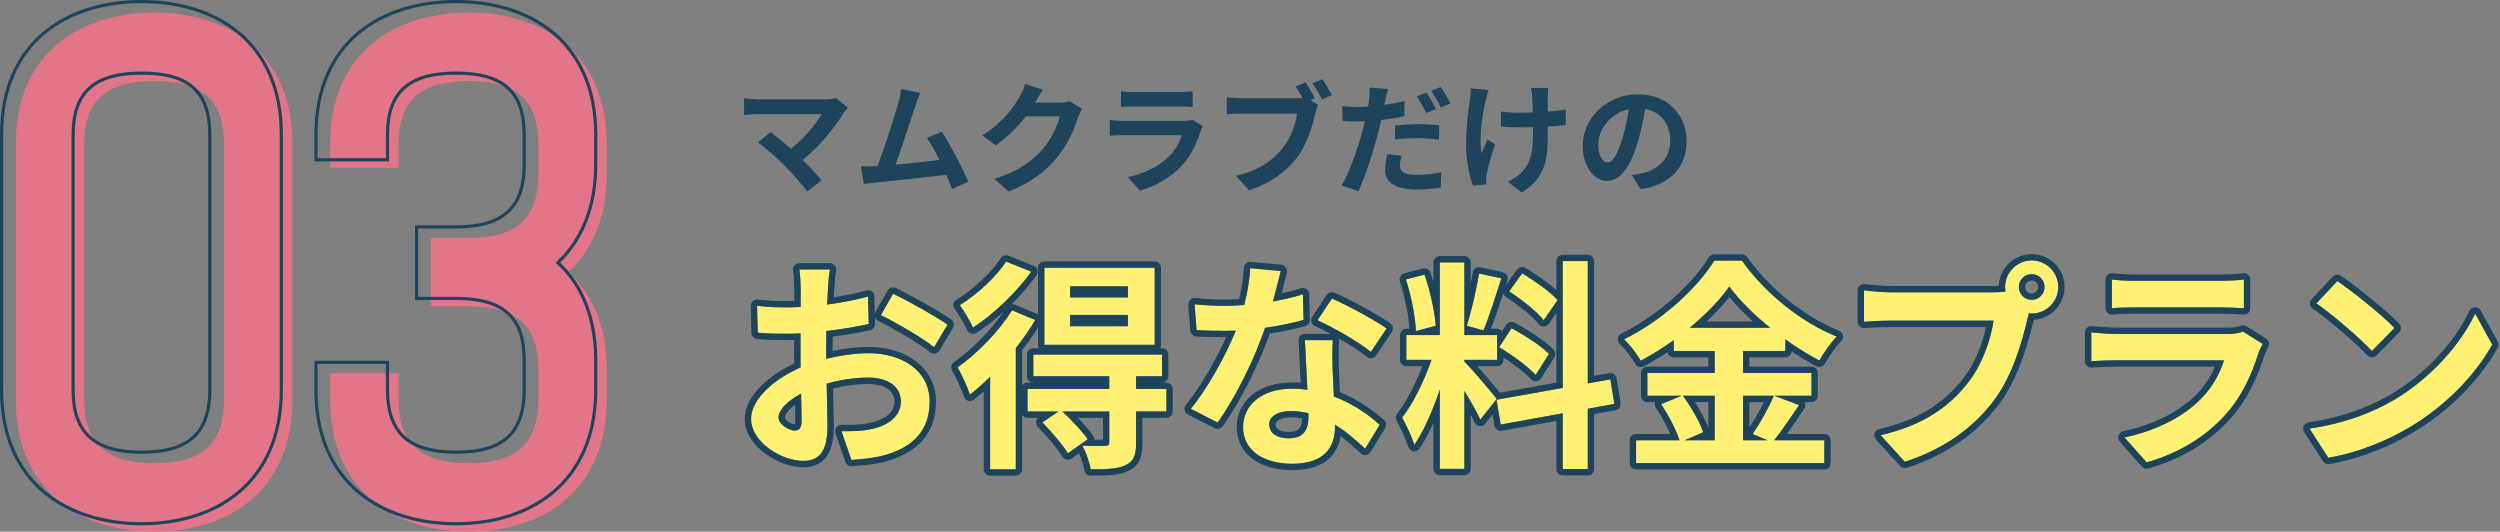
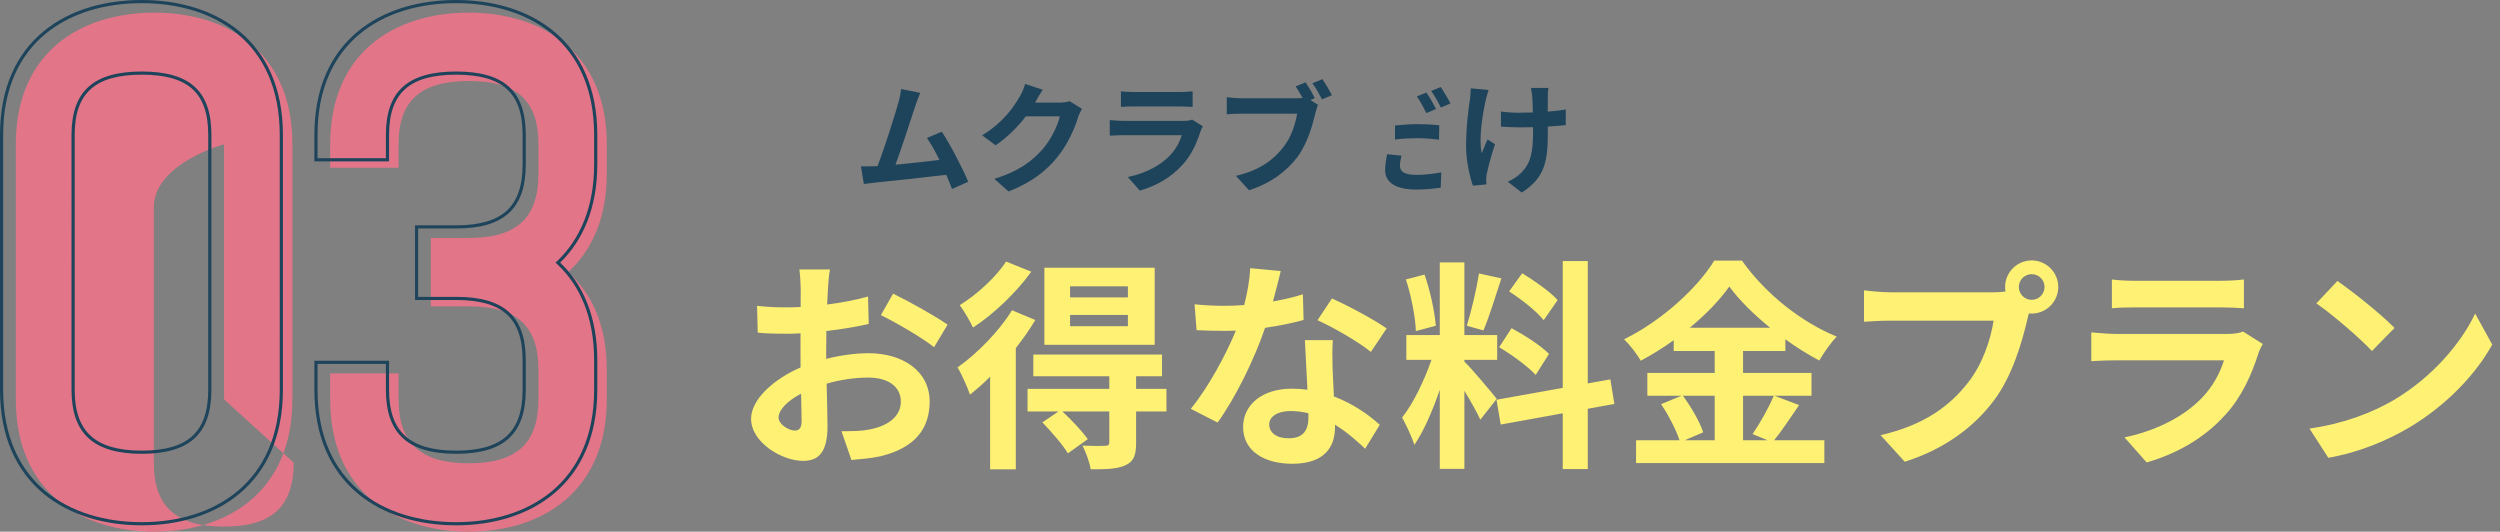
<svg xmlns="http://www.w3.org/2000/svg" id="_レイヤー_16" data-name="レイヤー 16" viewBox="0 0 790 168">
  <rect x="0" y="0" width="790" height="168" fill="#808080" stroke="none" />
-   <path d="m48.8,4c22.8,0,43.6,12.2,43.6,41.6v80.6c0,29.4-20.8,41.8-43.6,41.8-23,0-43.8-12.4-43.8-41.8V45.6C5,16.2,25.8,4,48.8,4Zm22,122.2V45.6c0-14-7-20-22-20s-22.2,6-22.2,20v80.6c0,14,7.2,20.2,22.2,20.2s22-6.2,22-20.2Z" fill="#e37589" stroke-width="0" />
+   <path d="m48.8,4c22.8,0,43.6,12.2,43.6,41.6v80.6c0,29.4-20.8,41.8-43.6,41.8-23,0-43.8-12.4-43.8-41.8V45.6C5,16.2,25.8,4,48.8,4Zm22,122.2V45.6s-22.2,6-22.2,20v80.6c0,14,7.2,20.2,22.2,20.2s22-6.2,22-20.2Z" fill="#e37589" stroke-width="0" />
  <path d="m148.144,4c22.8,0,43.6,12.2,43.6,41.6v9.4c0,14-4.8,24.2-12.2,31,7.4,6.6,12.2,16.8,12.2,30.8v9.4c0,29.4-20.8,41.8-43.6,41.8-23,0-43.8-12.4-43.8-41.8v-8.2h21.6v8.2c0,14,7.2,20.2,22.2,20.2s22-6.2,22-20.2v-9.4c0-14-7-20-22-20h-12v-21.6h12c15,0,22-6.2,22-20.2v-9.4c0-14-7-20-22-20s-22.2,6-22.2,20v7.4h-21.6v-7.4c0-29.4,20.8-41.6,43.8-41.6Z" fill="#e37589" stroke-width="0" />
  <path d="m75.791,10.008c8.305,6.938,13.609,17.635,13.609,32.592v80.6c0,14.957-5.303,25.702-13.606,32.69-8.276,6.965-19.426,10.11-30.994,10.11-11.666,0-22.866-3.144-31.168-10.109-8.329-6.988-13.632-17.733-13.632-32.691V42.6C0,27.642,5.304,16.945,13.635,10.007,21.938,3.092,33.138,0,44.8,0c11.564,0,22.714,3.093,30.991,10.008Zm-9.991,113.192V42.6c0-6.846-1.71-11.517-5.043-14.505-3.357-3.01-8.56-4.495-15.957-4.495-7.397,0-12.654,1.484-16.062,4.499-3.382,2.991-5.138,7.663-5.138,14.501v80.6c0,6.838,1.756,11.564,5.143,14.606,3.41,3.062,8.667,4.594,16.057,4.594,7.39,0,12.593-1.532,15.952-4.589,3.338-3.04,5.048-7.765,5.048-14.611Zm33.544-9.2h23.6v9.2c0,6.838,1.755,11.564,5.143,14.606,3.41,3.062,8.667,4.594,16.057,4.594s12.593-1.532,15.952-4.589c3.338-3.04,5.048-7.765,5.048-14.611v-9.4c0-6.846-1.71-11.517-5.043-14.505-3.357-3.01-8.56-4.495-15.957-4.495h-13v-23.6h13c7.39,0,12.593-1.532,15.952-4.59,3.338-3.039,5.048-7.765,5.048-14.611v-9.4c0-6.846-1.71-11.517-5.043-14.505-3.357-3.01-8.56-4.495-15.957-4.495s-12.654,1.484-16.063,4.499c-3.382,2.991-5.137,7.663-5.137,14.501v8.4h-23.6v-8.4c0-14.958,5.303-25.655,13.635-32.593,8.303-6.915,19.502-10.007,31.165-10.007,11.564,0,22.714,3.093,30.991,10.008,8.305,6.938,13.609,17.635,13.609,32.592v9.4c0,13.749-4.559,23.989-11.735,30.99,7.182,6.826,11.735,17.071,11.735,30.81v9.4c0,14.957-5.303,25.702-13.606,32.69-8.276,6.965-19.427,10.11-30.994,10.11-11.666,0-22.866-3.144-31.168-10.109-8.329-6.988-13.632-17.733-13.632-32.691v-9.2Zm76.939-30.321c-.244-.23-.49-.457-.739-.679.246-.226.489-.456.729-.689,6.985-6.793,11.471-16.776,11.471-30.311v-9.4c0-29.4-20.8-41.6-43.6-41.6-23,0-43.8,12.2-43.8,41.6v7.4h21.6v-7.4c0-14,7.2-20,22.2-20s22,6,22,20v9.4c0,14-7,20.2-22,20.2h-12v21.6h12c15,0,22,6,22,20v9.4c0,14-7,20.2-22,20.2s-22.2-6.2-22.2-20.2v-8.2h-21.6v8.2c0,29.4,20.8,41.8,43.8,41.8,22.8,0,43.6-12.4,43.6-41.8v-9.4c0-13.528-4.482-23.509-11.461-30.121Zm-87.883-41.079C88.4,13.2,67.6,1,44.8,1,21.8,1,1,13.2,1,42.6v80.6c0,29.4,20.8,41.8,43.8,41.8,22.8,0,43.6-12.4,43.6-41.8V42.6Zm-21.6,0v80.6c0,14-7,20.2-22,20.2s-22.2-6.2-22.2-20.2V42.6c0-14,7.2-20,22.2-20s22,6,22,20Z" fill="#1e445b" fill-rule="evenodd" stroke-width="0" />
  <g>
    <path d="m373.902,38.202h-18.772c-1.216,0-2.812-.114-4.446-.266v4.94c1.596-.114,3.496-.152,4.446-.152h18.316c-.646,2.09-1.862,4.484-3.876,6.536-2.926,3.002-7.448,5.472-13.186,6.688l3.8,4.294c4.864-1.406,9.728-3.952,13.566-8.246,2.812-3.116,4.446-6.84,5.624-10.526.114-.38.456-1.064.722-1.558l-3.382-2.128c-.532.266-1.558.418-2.812.418Z" fill="#1e445b" stroke-width="0" />
-     <path d="m260.586,31.4h-21.052c-1.33,0-3.382-.19-4.408-.38v5.358c.798-.114,2.85-.304,4.408-.304h20.064c-1.76,3.115-5.335,7.549-9.64,10.953-2.38-2.106-4.897-4.125-6.434-5.291l-3.99,3.268c2.242,1.596,6.118,5.054,8.36,7.296,2.47,2.508,5.662,6.08,7.22,8.208l4.484-3.572c-1.492-1.802-3.769-4.236-5.922-6.395,5.32-4.323,10.246-10.409,12.952-14.886.304-.456.76-.988,1.292-1.596l-3.762-3.078c-.836.266-2.09.418-3.572.418Z" fill="#1e445b" stroke-width="0" />
    <path d="m292.886,43.598c1.232,1.666,2.638,4.213,3.965,6.926-3.826.479-9.243,1.09-13.869,1.516,1.878-5.093,5.001-14.751,6.218-18.436.57-1.71,1.102-3.116,1.596-4.256l-6.042-1.216c-.152,1.254-.342,2.47-.874,4.37-1.124,3.95-4.41,14.354-6.558,19.976-.386.021-.747.038-1.08.05-1.216.038-2.888.076-4.18.038l.912,5.586c1.178-.152,2.622-.342,3.572-.456,4.756-.493,16.328-1.704,22.473-2.454.706,1.635,1.331,3.181,1.809,4.468l5.13-2.28c-1.748-4.218-5.624-11.704-8.36-15.808l-4.712,1.976Z" fill="#1e445b" stroke-width="0" />
    <path d="m334.686,32.426h-7.6c.036-.062.079-.128.115-.19.418-.798,1.406-2.546,2.318-3.876l-5.586-1.824c-.342,1.33-1.14,3.078-1.71,3.99-1.862,3.268-5.206,8.17-11.856,12.236l4.256,3.154c3.739-2.544,7.015-5.852,9.552-9.158h10.74c-.608,2.812-2.812,7.372-5.396,10.336-3.344,3.762-7.562,7.068-15.314,9.424l4.484,3.99c7.144-2.812,11.704-6.308,15.314-10.716,3.458-4.218,5.624-9.272,6.65-12.692.304-.95.836-1.976,1.254-2.698l-3.914-2.432c-.836.304-2.128.456-3.306.456Z" fill="#1e445b" stroke-width="0" />
    <path d="m453.778,34.44c-.722-1.406-2.052-3.838-3.04-5.206l-3.002,1.216c1.026,1.482,2.204,3.724,3.002,5.282l3.04-1.292Z" fill="#1e445b" stroke-width="0" />
    <path d="m440.82,39.646v4.446c2.394-.304,4.712-.418,7.372-.418,2.28,0,4.598.228,6.536.456l.076-4.56c-2.204-.228-4.484-.342-6.65-.342-2.508,0-5.206.19-7.334.418Z" fill="#1e445b" stroke-width="0" />
    <path d="m372.686,33.642c1.406,0,3.192.076,4.18.152v-4.94c-1.026.152-2.888.228-4.104.228h-14.592c-1.292,0-2.926-.076-3.952-.228v4.94c1.102-.114,2.698-.152,3.952-.152h14.516Z" fill="#1e445b" stroke-width="0" />
    <path d="m442.378,52.338c0-.836.228-2.09.494-3.154l-4.522-.456c-.342,1.52-.646,3.344-.646,5.092,0,3.838,3.42,6.08,9.842,6.08,3.04,0,5.586-.304,7.714-.57l.19-4.864c-2.698.494-5.358.798-7.866.798-4.104,0-5.206-1.254-5.206-2.926Z" fill="#1e445b" stroke-width="0" />
    <path d="m489.118,30.412c0-.874.038-1.786.19-2.622h-5.548c.152.608.342,1.71.418,2.622.092,1.035.158,3.025.201,5.123-1.475.053-2.936.083-4.305.083-2.052,0-3.914-.114-5.776-.38v4.788c1.9.114,4.218.228,5.89.228,1.384,0,2.82-.024,4.251-.064.003.501.005.962.005,1.356,0,6.384-.646,9.804-3.534,12.844-1.064,1.178-2.964,2.394-4.446,3.04l4.408,3.42c7.562-4.788,8.246-10.336,8.246-19.266,0-.395-.002-.949-.006-1.594,2.143-.122,4.118-.279,5.668-.458v-4.94c-1.566.288-3.557.511-5.692.678-.007-2.096-.005-4.053.031-4.858Z" fill="#1e445b" stroke-width="0" />
-     <path d="m517.618,29.804c-9.842,0-17.48,7.524-17.48,16.264,0,6.422,3.496,11.096,7.752,11.096,4.142,0,7.41-4.712,9.69-12.388,1.056-3.561,1.745-7.085,2.254-10.332,5.117.896,7.968,4.807,7.968,10.027,0,5.586-3.8,9.044-8.626,10.222-1.026.228-2.09.418-3.572.608l2.888,4.484c9.576-1.482,14.478-7.144,14.478-15.124,0-8.322-5.966-14.858-15.352-14.858Zm-4.94,13.946c-1.596,5.13-3.04,7.562-4.674,7.562-1.444,0-2.964-1.862-2.964-5.7,0-4.193,3.381-9.755,9.632-11.073-.446,3.184-1.138,6.437-1.994,9.211Z" fill="#1e445b" stroke-width="0" />
    <path d="m415.474,31.02c-.684-1.406-1.938-3.572-2.888-5.016l-3.154,1.292c.714,1.098,1.503,2.412,2.174,3.659-.678.08-1.348.103-1.832.103h-17.594c-1.254,0-3.382-.19-4.522-.342v5.396c.988-.076,2.812-.19,4.522-.19h17.708c-.494,3.268-1.938,7.6-4.484,10.754-3.04,3.838-7.334,7.144-14.858,8.892l4.142,4.56c6.764-2.166,11.818-5.928,15.276-10.488,3.154-4.218,4.826-10.146,5.7-13.87.19-.798.494-1.9.836-2.622l-2.42-1.54,1.394-.588Z" fill="#1e445b" stroke-width="0" />
    <path d="m468.218,48.462c-1.026-4.712.342-12.692,1.292-16.91.19-.798.57-2.166.874-3.116l-5.624-.532c-.038.95-.076,2.242-.228,3.268-.494,3.116-1.254,8.968-1.254,15.2,0,4.712,1.33,9.994,2.166,12.312l4.256-.418c-.038-.532-.076-1.178-.076-1.596-.038-.418.076-1.254.228-1.862.456-2.166,1.444-5.966,2.584-9.234l-2.394-1.52c-.608,1.368-1.33,3.23-1.824,4.408Z" fill="#1e445b" stroke-width="0" />
    <path d="m414.714,26.308c1.064,1.406,2.242,3.534,3.04,5.092l3.154-1.33c-.722-1.368-2.052-3.648-3.04-5.054l-3.154,1.292Z" fill="#1e445b" stroke-width="0" />
    <path d="m452.258,28.74c1.026,1.444,2.28,3.648,3.04,5.244l3.04-1.292c-.684-1.368-2.09-3.762-3.078-5.206l-3.002,1.254Z" fill="#1e445b" stroke-width="0" />
-     <path d="m443.822,31.932c-2.079.496-4.23.898-6.372,1.204.106-.519.206-1.011.292-1.432.19-.836.57-2.546.836-3.572l-5.814-.456c.114.874.076,2.432-.114,3.838-.071.604-.186,1.344-.332,2.163-1.173.075-2.323.117-3.43.117-1.558,0-2.812-.038-4.788-.266l.152,4.712c1.33.076,2.736.152,4.598.152.776,0,1.619-.027,2.486-.066-.255,1.07-.528,2.149-.814,3.182-1.406,5.32-4.294,13.3-6.574,17.1l5.32,1.786c2.09-4.484,4.636-12.274,6.004-17.594.416-1.556.811-3.246,1.172-4.882,2.532-.289,5.101-.703,7.378-1.235v-4.75Z" fill="#1e445b" stroke-width="0" />
  </g>
  <path d="m364.884,84.6h-34.86v24.36h34.86v-24.36Zm-8.47,18.48h-18.27v-3.57h18.27v3.57Zm0-9.1h-18.27v-3.5h18.27v3.5Zm-48.93,9.52c-.91-1.89-2.87-5.32-4.2-7.07,5.46-3.36,11.69-9.1,14.63-13.79l7.98,3.22c-4.69,6.51-11.83,13.37-18.41,17.64Zm139.93,1.12c-.14-4.41-1.47-11.2-3.15-16.31l5.88-1.54c1.82,5.11,3.22,11.76,3.57,16.17l-6.3,1.68Zm284.55-8.75l6.65-7.07c4.83,3.29,13.93,10.57,18.06,14.84l-7.14,7.28c-3.64-3.92-12.46-11.55-17.57-15.05Zm-457.52,15.75c-3.861,0-8.642.598-13.356,1.778-.008-.886-.014-1.746-.014-2.548,0-2.01.022-4.122.06-6.241,4.593-.543,9.409-1.315,13.38-2.229l-.21-8.68c-3.67,1.069-8.302,1.937-12.925,2.533.074-1.77.158-3.458.255-4.983.07-1.75.35-4.76.63-6.09h-9.66c.21,1.26.42,4.76.42,6.16,0,1.222-.01,3.232-.023,5.689-1.452.078-2.838.121-4.107.121-2.52,0-5.53,0-9.66-.49l.21,8.47c2.38.28,5.11.35,9.73.35,1.112,0,2.395-.042,3.791-.121-.006,1.936-.011,3.918-.011,5.86,0,1.608.013,3.26.033,4.908-8.528,3.716-15.643,10.111-15.643,16.232,0,7.42,9.66,13.3,16.45,13.3,4.62,0,7.7-2.38,7.7-10.99,0-2.452-.153-7.842-.274-13.406,4.256-1.233,8.761-1.924,13.154-1.924,6.09,0,10.29,2.73,10.29,7.56,0,5.04-4.55,7.91-10.22,8.89-2.38.49-5.46.49-8.54.49l3.15,9.1c2.87-.28,6.02-.49,9.24-1.19,11.13-2.73,15.47-8.96,15.47-17.29,0-9.66-8.54-15.26-19.32-15.26Zm-23.31,24.43c-1.82,0-5.11-1.89-5.11-4.13,0-2.384,2.816-5.249,7.115-7.521.084,3.739.164,6.894.164,8.64,0,2.45-.91,3.01-2.17,3.01Zm423.5-38.92c-2.31,0-5.25.07-7.28.28v-9.1c1.89.28,4.9.42,7.28.42h26.88c2.24,0,5.67-.14,7.56-.42v9.1c-1.82-.14-5.11-.28-7.7-.28h-26.74Zm-196.98,6.58c4.06,2.17,9.31,5.53,11.83,8.12l-4.2,6.65c-2.38-2.59-7.49-6.37-11.55-8.75l3.92-6.02Zm-8.89.7l-5.25-1.47c1.4-4.48,3.08-11.55,3.85-16.52l7.07,1.54c-1.82,5.67-3.92,12.32-5.67,16.45Zm8.12-12.32l4.13-5.74c3.92,2.38,8.89,5.88,11.2,8.47l-4.41,6.37c-2.1-2.73-7-6.58-10.92-9.1Zm165.13-9.8c-4.62,0-8.4,3.78-8.4,8.4,0,.485.051.958.13,1.421-1.446.219-2.944.259-3.98.259h-32.41c-2.31,0-6.23-.35-8.33-.63v9.94c1.82-.14,5.11-.35,8.33-.35h32.62c-.91,6.02-3.57,14-8.26,19.81-5.6,7.07-13.51,13.16-27.44,16.38l7.63,8.4c12.53-3.99,21.84-10.92,28.14-19.32,5.88-7.77,8.96-18.69,10.57-25.55.144-.604.313-1.303.509-2.009.293.031.59.049.891.049,4.62,0,8.4-3.78,8.4-8.4,0-4.62-3.78-8.4-8.4-8.4Zm0,12.46c-2.24,0-4.06-1.82-4.06-4.06,0-2.24,1.82-4.06,4.06-4.06s4.06,1.82,4.06,4.06c0,2.24-1.82,4.06-4.06,4.06Zm-77.84,16.17v-3.686c3.518,2.524,7.166,4.819,10.71,6.695,1.54-2.59,3.5-5.46,5.53-7.56-11.13-4.55-22.4-13.37-29.96-24.01h-8.75c-5.18,8.47-16.45,18.97-28.49,24.85,1.82,1.75,4.2,4.83,5.25,6.79,3.594-1.907,7.113-4.116,10.43-6.502v3.422h12.95v6.93h-21.28v7.21h10.79l-6.45,2.66c2.366,3.483,4.776,8.181,5.817,11.41h-13.727v7.21h59.5v-7.21h-15.872c2.361-2.937,5.214-7.146,7.892-11.13l-7.794-2.94h11.714v-7.21h-21.63v-6.93h13.37Zm-32.379,14.14h10.05v14.07h-9.464l5.824-2.52c-1.037-3.249-3.78-7.994-6.409-11.55Zm28.709,0c-1.547,3.773-4.463,8.84-6.69,12.11l4.768,1.96h-7.778v-14.07h9.7Zm-14.04-34.51c3.099,4.252,7.704,8.816,12.9,13.02h-25.393c5.102-4.224,9.466-8.754,12.492-13.02Zm-36.33,37.1l-8.4,1.523v19.057h-7.91v-17.623l-19.6,3.553-1.33-7.84,20.93-3.746v-40.074h7.91v38.658l7.14-1.278,1.26,7.77Zm-42.35,4.97c-1.049-2.299-3.05-5.851-5.04-9.106v24.646h-7.77v-25.018c-2.251,6.612-5.091,13.155-8.05,17.458-.77-2.59-2.59-6.3-3.85-8.68,3.505-4.323,7.054-11.811,9.273-18.2h-7.943v-7.84h10.57v-22.96h7.77v22.96h10.36v7.84h-10.36v.553c2.173,2.027,8.711,9.847,10.22,11.767l-5.18,6.58Zm241.01-27.86l6.23,3.92c-.49.91-1.12,2.17-1.33,2.87-2.17,6.79-5.18,13.65-10.36,19.39-7.07,7.91-16.03,12.6-24.99,15.19l-7-7.91c10.57-2.24,18.9-6.79,24.29-12.32,3.71-3.78,5.95-8.19,7.14-12.04h-33.74c-1.75,0-5.25.07-8.19.28v-9.1c3.01.28,5.95.49,8.19.49h34.58c2.31,0,4.2-.28,5.18-.77Zm78.75,4.13c-5.25,9.52-14.56,19.18-25.83,25.97-7.14,4.27-16.17,8.12-25.97,9.8l-5.95-9.24c10.99-1.54,20.02-5.11,26.81-9.1,11.97-7.14,21.07-17.78,25.55-27.23l5.39,9.8Zm-466.55,1.102v38.308h-8.12v-29.235c-2.131,2.098-4.284,4.016-6.37,5.645-.56-1.82-2.66-6.58-3.92-8.61,6.16-4.34,13.02-11.27,17.22-18.06l7.35,3.08c-1.745,2.94-3.853,5.95-6.16,8.872Zm99.89-15.662c5.04,2.17,13.65,6.86,17.29,9.45l-4.97,7.42c-4.06-3.29-12.04-7.84-16.87-10.01l4.55-6.86Zm-138.67-1.54c5.32,2.59,13.44,7.14,17.22,9.8l-4.27,7.14c-3.36-2.8-12.46-8.05-16.8-10.15l3.85-6.79Zm76.79,30.1h9.59v7.14h-9.59v9.94c0,3.85-.7,5.88-3.43,7.07-2.59,1.19-6.09,1.26-10.92,1.26-.35-2.31-1.54-5.39-2.59-7.49,2.94.14,6.23.14,7.14.07,1.05-.07,1.33-.28,1.33-1.12v-9.73h-14.803c2.906,2.695,6.296,6.308,8.013,8.75l-6.3,4.48c-1.54-2.66-5.18-6.79-8.05-9.8l5.084-3.43h-9.774v-7.14h25.83v-3.99h-24.01v-6.86h40.67v6.86h-8.19v3.99Zm40.756-19.295c-3.336,9.857-9.322,22.057-14.996,29.935l-8.47-4.34c5.573-6.811,11.14-17.176,14.242-24.712-1.236.054-2.464.082-3.672.072-2.8,0-5.74-.07-8.75-.21l-.63-8.19c3.01.35,6.79.49,9.31.49,2.096,0,4.237-.088,6.374-.248.989-3.865,1.744-8.01,1.886-11.652l9.66.91c-.566,2.309-1.431,5.839-2.459,9.61,3.441-.601,6.676-1.37,9.459-2.26l.21,8.12c-3.177.886-7.487,1.809-12.164,2.475Zm21.334,12.854c-.07-3.08-.14-6.02.07-8.96h-8.82c.204,4.284.55,10.438.804,15.666-1.573-.212-3.191-.335-4.864-.335-9.73,0-15.47,5.32-15.47,12.11,0,7.7,6.86,11.62,15.54,11.62,10.01,0,13.51-5.11,13.51-11.62,0-.22-.003-.466-.006-.725,3.857,2.368,7.049,5.279,9.526,7.585l4.62-7.56c-3.514-3.175-8.444-6.675-14.497-8.952-.168-3.449-.347-6.857-.413-8.828Zm-7.63,15.47c0,3.92-1.54,6.58-6.3,6.58-3.85,0-6.09-1.82-6.09-4.41,0-2.45,2.66-4.2,6.72-4.2,1.975,0,3.859.252,5.651.692.011.501.019.964.019,1.338Z" fill="#fff174" stroke-width="0" />
-   <path d="m642.014,82.29c4.62,0,8.4,3.78,8.4,8.4,0,4.62-3.78,8.4-8.4,8.4-.301,0-.598-.018-.891-.049-.196.706-.365,1.405-.509,2.009-1.61,6.86-4.69,17.78-10.57,25.55-6.3,8.4-15.61,15.33-28.14,19.32l-7.63-8.4c13.93-3.22,21.84-9.31,27.44-16.38,4.69-5.81,7.35-13.79,8.26-19.81h-32.62c-3.22,0-6.51.21-8.33.35v-9.94c2.1.28,6.02.63,8.33.63h32.41c1.037,0,2.534-.04,3.98-.259-.08-.463-.13-.936-.13-1.421,0-4.62,3.78-8.4,8.4-8.4m0,12.46c2.24,0,4.06-1.82,4.06-4.06,0-2.24-1.82-4.06-4.06-4.06s-4.06,1.82-4.06,4.06c0,2.24,1.82,4.06,4.06,4.06m-91.56-12.39c7.56,10.64,18.83,19.46,29.96,24.01-2.03,2.1-3.99,4.97-5.53,7.56-3.544-1.876-7.192-4.171-10.71-6.695v3.686h-13.37v6.93h21.63v7.21h-11.714l7.794,2.94c-2.678,3.984-5.531,8.194-7.892,11.13h15.872v7.21h-59.5v-7.21h13.727c-1.041-3.229-3.45-7.927-5.817-11.41l6.45-2.66h-10.79v-7.21h21.28v-6.93h-12.95v-3.422c-3.317,2.386-6.835,4.595-10.43,6.502-1.05-1.96-3.43-5.04-5.25-6.79,12.04-5.88,23.31-16.38,28.49-24.85h8.75m-16.482,21.21h25.393c-5.196-4.204-9.802-8.768-12.9-13.02-3.027,4.266-7.39,8.796-12.492,13.02m16.832,35.56h7.778l-4.768-1.96c2.227-3.271,5.142-8.337,6.69-12.11h-9.7v14.07m-18.424,0h9.464v-14.07h-10.05c2.63,3.556,5.373,8.302,6.409,11.55l-5.824,2.52m-30.646-56.63v38.658l7.14-1.278,1.26,7.77-8.4,1.523v19.057h-7.91v-17.623l-19.6,3.553-1.33-7.84,20.93-3.746v-40.074h7.91m-183.82.14l7.98,3.22c-4.69,6.51-11.83,13.37-18.41,17.64-.91-1.89-2.87-5.32-4.2-7.07,5.46-3.36,11.69-9.1,14.63-13.79m144.83.28v22.96h10.36v7.84h-10.36v.553c2.173,2.027,8.711,9.847,10.22,11.767l-5.18,6.58c-1.049-2.299-3.05-5.851-5.04-9.106v24.646h-7.77v-25.018c-2.251,6.612-5.091,13.155-8.05,17.458-.77-2.59-2.59-6.3-3.85-8.68,3.505-4.323,7.054-11.811,9.273-18.2h-7.943v-7.84h10.57v-22.96h7.77m-97.86,1.68v24.36h-34.86v-24.36h34.86m-26.74,9.38h18.27v-3.5h-18.27v3.5m0,9.1h18.27v-3.57h-18.27v3.57m56.91-18.34l9.66.91c-.566,2.309-1.431,5.839-2.459,9.61,3.441-.601,6.676-1.37,9.459-2.26l.21,8.12c-3.177.886-7.487,1.809-12.164,2.475-3.336,9.857-9.322,22.057-14.996,29.935l-8.47-4.34c5.573-6.811,11.14-17.176,14.242-24.712-1.074.047-2.142.074-3.196.074-.159,0-.318-.001-.476-.002-2.8,0-5.74-.07-8.75-.21l-.63-8.19c3.01.35,6.79.49,9.31.49,2.096,0,4.237-.088,6.374-.248.989-3.865,1.744-8.01,1.886-11.652m-132.79.42c-.28,1.33-.56,4.34-.63,6.09-.096,1.525-.181,3.214-.255,4.983,4.623-.596,9.255-1.464,12.925-2.533l.21,8.68c-3.971.914-8.787,1.686-13.38,2.229-.038,2.12-.06,4.231-.06,6.241,0,.802.005,1.661.014,2.548,4.714-1.18,9.496-1.778,13.356-1.778,10.78,0,19.32,5.6,19.32,15.26,0,8.33-4.34,14.56-15.47,17.29-3.22.7-6.37.91-9.24,1.19l-3.15-9.1c3.08,0,6.16,0,8.54-.49,5.67-.98,10.22-3.85,10.22-8.89,0-4.83-4.2-7.56-10.29-7.56-4.393,0-8.899.691-13.154,1.924.121,5.564.274,10.954.274,13.406,0,8.61-3.08,10.99-7.7,10.99-6.79,0-16.45-5.88-16.45-13.3,0-6.121,7.115-12.516,15.643-16.232-.02-1.648-.033-3.301-.033-4.908,0-1.942.004-3.924.011-5.86-1.396.078-2.678.121-3.791.121-4.62,0-7.35-.07-9.73-.35l-.21-8.47c4.13.49,7.14.49,9.66.49,1.27,0,2.655-.043,4.107-.121.013-2.457.023-4.468.023-5.689,0-1.4-.21-4.9-.42-6.16h9.66m-11.13,50.89c1.26,0,2.17-.56,2.17-3.01,0-1.747-.081-4.902-.164-8.64-4.299,2.272-7.115,5.136-7.115,7.521,0,2.24,3.29,4.13,5.11,4.13m229.88-49.7c3.92,2.38,8.89,5.88,11.2,8.47l-4.41,6.37c-2.1-2.73-7-6.58-10.92-9.1l4.13-5.74m-13.65.07l7.07,1.54c-1.82,5.67-3.92,12.32-5.67,16.45l-5.25-1.47c1.4-4.48,3.08-11.55,3.85-16.52m-17.22.35c1.82,5.11,3.22,11.76,3.57,16.17l-6.3,1.68c-.14-4.41-1.47-11.2-3.15-16.31l5.88-1.54m258.93,1.54v9.1c-1.82-.14-5.11-.28-7.7-.28h-26.74c-2.31,0-5.25.07-7.28.28v-9.1c1.89.28,4.9.42,7.28.42h26.88c2.24,0,5.67-.14,7.56-.42m29.54.49c4.83,3.29,13.93,10.57,18.06,14.84l-7.14,7.28c-3.64-3.92-12.46-11.55-17.57-15.05l6.65-7.07m-456.4,3.99c5.32,2.59,13.44,7.14,17.22,9.8l-4.27,7.14c-3.36-2.8-12.46-8.05-16.8-10.15l3.85-6.79m138.67,1.54c5.04,2.17,13.65,6.86,17.29,9.45l-4.97,7.42c-4.06-3.29-12.04-7.84-16.87-10.01l4.55-6.86m-101.08,3.71l7.35,3.08c-1.745,2.94-3.853,5.95-6.16,8.872v38.308h-8.12v-29.235c-2.131,2.098-4.284,4.016-6.37,5.645-.56-1.82-2.66-6.58-3.92-8.61,6.16-4.34,13.02-11.27,17.22-18.06m462.35,1.05l5.39,9.8c-5.25,9.52-14.56,19.18-25.83,25.97-7.14,4.27-16.17,8.12-25.97,9.8l-5.95-9.24c10.99-1.54,20.02-5.11,26.81-9.1,11.97-7.14,21.07-17.78,25.55-27.23m-304.5,4.62c4.06,2.17,9.31,5.53,11.83,8.12l-4.2,6.65c-2.38-2.59-7.49-6.37-11.55-8.75l3.92-6.02m231.14,1.05l6.23,3.92c-.49.91-1.12,2.17-1.33,2.87-2.17,6.79-5.18,13.65-10.36,19.39-7.07,7.91-16.03,12.6-24.99,15.19l-7-7.91c10.57-2.24,18.9-6.79,24.29-12.32,3.71-3.78,5.95-8.19,7.14-12.04h-33.74c-1.75,0-5.25.07-8.19.28v-9.1c3.01.28,5.95.49,8.19.49h34.58c2.31,0,4.2-.28,5.18-.77m-287.63,2.73h.005m-.005,0c-.21,2.94-.14,5.88-.07,8.96.067,1.971.245,5.379.413,8.828,6.052,2.277,10.982,5.777,14.497,8.952l-4.62,7.56c-2.478-2.305-5.669-5.217-9.526-7.585.004.258.006.505.006.725,0,6.51-3.5,11.62-13.51,11.62-8.68,0-15.54-3.92-15.54-11.62,0-6.79,5.74-12.11,15.47-12.11,1.672,0,3.291.124,4.864.335-.254-5.227-.6-11.382-.804-15.666h8.82m-14,31.01c4.76,0,6.3-2.66,6.3-6.58,0-.374-.008-.837-.019-1.338-1.792-.44-3.676-.692-5.651-.692-4.06,0-6.72,1.75-6.72,4.2,0,2.59,2.24,4.41,6.09,4.41m-39.97-26.46v6.86h-8.19v3.99h9.59v7.14h-9.59v9.94c0,3.85-.7,5.88-3.43,7.07-2.59,1.19-6.09,1.26-10.92,1.26-.35-2.31-1.54-5.39-2.59-7.49,1.723.082,3.566.116,4.98.116.999,0,1.784-.017,2.16-.046,1.05-.07,1.33-.28,1.33-1.12v-9.73h-14.803c2.906,2.695,6.296,6.308,8.013,8.75l-6.3,4.48c-1.54-2.66-5.18-6.79-8.05-9.8l5.084-3.43h-9.774v-7.14h25.83v-3.99h-24.01v-6.86h40.67m274.82-31.75c-5.61,0-10.197,4.465-10.393,10.029-.58.034-1.2.052-1.857.052h-32.41c-2.265,0-6.14-.356-8.065-.613-.088-.012-.177-.018-.265-.018-.481,0-.95.174-1.317.495-.434.38-.683.928-.683,1.505v9.94c0,.557.232,1.089.641,1.468.371.344.857.532,1.359.532.051,0,.102-.002.153-.006,1.671-.128,4.955-.344,8.177-.344h30.222c-1.104,5.189-3.498,11.697-7.418,16.554-6.354,8.022-14.718,13.002-26.334,15.687-.691.16-1.247.674-1.458,1.352-.212.677-.049,1.416.428,1.942l7.63,8.4c.385.424.926.655,1.481.655.203,0,.407-.031.607-.094,12.131-3.863,22.205-10.788,29.133-20.026,4.628-6.115,8.2-14.718,10.917-26.293.033-.14.068-.286.105-.437,5.432-.338,9.748-4.864,9.748-10.38,0-5.735-4.665-10.4-10.4-10.4h0Zm0,12.46c-1.136,0-2.06-.924-2.06-2.06,0-1.136.924-2.06,2.06-2.06s2.06.924,2.06,2.06c0,1.136-.924,2.06-2.06,2.06h0Zm-91.56-12.39h-8.75c-.697,0-1.343.362-1.706.957-5.436,8.888-16.81,18.797-27.661,24.096-.587.287-.997.842-1.098,1.487-.101.645.119,1.299.59,1.752,1.65,1.587,3.928,4.527,4.873,6.292.36.673,1.051,1.056,1.765,1.056.316,0,.637-.075.935-.234,2.526-1.34,5.046-2.841,7.526-4.481.172.93.987,1.635,1.967,1.635h10.95v2.93h-19.28c-1.104,0-2,.896-2,2v7.21c0,1.104.896,2,2,2h2.452c-.01.028-.019.056-.028.085-.173.577-.077,1.2.261,1.698,1.703,2.507,3.399,5.613,4.562,8.286h-10.818c-1.104,0-2,.896-2,2v7.21c0,1.104.896,2,2,2h59.5c1.104,0,2-.896,2-2v-7.21c0-1.104-.896-2-2-2h-11.847c1.738-2.398,3.611-5.163,5.527-8.014.341-.507.431-1.142.245-1.724-.037-.115-.084-.226-.14-.332h2.155c1.104,0,2-.896,2-2v-7.21c0-1.104-.896-2-2-2h-19.63v-2.93h11.37c1.063,0,1.932-.829,1.996-1.875,2.625,1.745,5.23,3.304,7.778,4.653.298.158.618.233.934.233.684,0,1.348-.351,1.72-.978,1.242-2.089,3.161-5.032,5.249-7.192.461-.477.656-1.152.519-1.802s-.586-1.189-1.2-1.44c-11.048-4.517-21.921-13.233-29.086-23.317-.375-.528-.983-.842-1.63-.842h0Zm-11.173,21.21c2.754-2.567,5.186-5.173,7.207-7.724,2.054,2.509,4.571,5.115,7.457,7.724h-14.664Zm13.523,25.49h4.593c-1.379,2.792-3.13,5.775-4.593,8.018v-8.018h0Zm-17.215,0h4.255v8.171c-.927-2.525-2.564-5.525-4.255-8.171h0Zm-33.855-46.56h-7.91c-1.105,0-2,.896-2,2v9.138c-2.742-2.437-6.627-5.089-9.772-6.998-.323-.197-.682-.291-1.036-.291-.624,0-1.236.292-1.625.832l-3.546,4.927c.037-.116.074-.231.111-.346l.382-1.191c.172-.537.11-1.122-.172-1.61-.282-.488-.756-.835-1.307-.955l-7.07-1.54c-.141-.031-.284-.046-.426-.046-.401,0-.796.12-1.131.351-.455.312-.761.798-.845,1.343-.169,1.094-.389,2.316-.644,3.604v-6.797c0-1.104-.895-2-2-2h-7.77c-1.105,0-2,.896-2,2v6.087c-.303-1.015-.62-1.993-.946-2.909-.29-.813-1.056-1.329-1.883-1.329-.168,0-.338.021-.508.065l-5.88,1.54c-.534.14-.986.494-1.25.979s-.316,1.057-.143,1.581c1.534,4.667,2.758,10.781,3.013,14.946h-.973c-1.105,0-2,.896-2,2v7.84c0,1.104.895,2,2,2h5.079c-2.336,6.036-5.341,11.709-7.962,14.941-.505.623-.589,1.487-.214,2.195,1.755,3.314,3.138,6.422,3.701,8.314.219.739.844,1.285,1.605,1.406.104.016.209.024.312.024.652,0,1.271-.319,1.648-.867,1.451-2.111,2.944-4.846,4.402-8.041v14.468c0,1.104.895,2,2,2h7.77c1.105,0,2-.896,2-2v-17.155c.493.93.907,1.758,1.22,2.445.29.635.889,1.073,1.581,1.156.08.01.16.014.239.014.609,0,1.189-.278,1.571-.763l2.294-2.914.602,3.551c.089.527.386.996.823,1.303.339.238.74.363,1.149.363.119,0,.238-.011.357-.032l17.243-3.126v15.228c0,1.104.895,2,2,2h7.91c1.105,0,2-.896,2-2v-17.387l6.757-1.225c1.073-.195,1.792-1.212,1.618-2.288l-1.26-7.77c-.086-.529-.38-1.002-.818-1.312-.34-.241-.745-.368-1.156-.368-.117,0-.235.01-.352.031l-4.787.857v-36.268c0-1.104-.895-2-2-2h0Zm-30.594,23.38c1.227-3.106,2.576-7.167,3.856-11.13.146.418.429.779.806,1.022,3.708,2.384,8.477,6.116,10.416,8.637.379.493.965.781,1.585.781.017,0,.033-0.0.05-.001.638-.016,1.231-.336,1.594-.861l2.376-3.432v22.003l-17.855,3.196c-1.464-1.804-4.613-5.573-7.113-8.376h6.249c1.104,0,2-.896,2-2v-.785c3.473,2.271,7.005,5.045,8.708,6.898.38.414.916.647,1.472.647.06,0,.12-.003.18-.008.62-.056,1.179-.397,1.511-.924l4.2-6.65c.494-.782.387-1.8-.258-2.463-2.849-2.928-8.418-6.403-12.321-8.489-.299-.16-.622-.236-.941-.236-.657,0-1.296.324-1.677.909l-1.311,2.013c-.367-.458-.931-.752-1.563-.752h-1.964Zm-153.226-23.24c-.672,0-1.32.34-1.695.938-2.687,4.286-8.568,9.816-13.984,13.149-.481.296-.814.781-.918,1.336s.032,1.128.374,1.577c1.173,1.543,3.074,4.824,3.99,6.728.249.518.709.903,1.262,1.058.177.05.359.074.539.074.383,0,.761-.11,1.089-.322,2.827-1.834,5.734-4.109,8.516-6.627-3.897,5.74-9.875,11.841-15.657,15.915-.866.61-1.106,1.79-.547,2.69,1.128,1.817,3.173,6.405,3.708,8.144.193.629.684,1.123,1.312,1.32.197.062.399.092.6.092.441,0,.875-.146,1.231-.424,1.025-.8,2.073-1.674,3.139-2.615v24.629c0,1.104.895,2,2,2h8.12c1.105,0,2-.896,2-2v-17.232c.351.577.985.962,1.71.962h3.292c-.329.322-.54.75-.59,1.215-.063.585.135,1.169.541,1.595,3.684,3.864,6.588,7.386,7.767,9.422.282.487.756.833,1.306.952.141.031.283.046.424.046.412,0,.818-.127,1.159-.37l2.368-1.684c.754,1.748,1.465,3.807,1.705,5.394.148.978.989,1.7,1.977,1.7,5.204,0,8.834-.1,11.755-1.443,3.808-1.659,4.595-4.755,4.595-8.887v-7.94h7.59c1.104,0,2-.896,2-2v-7.14c0-1.104-.896-2-2-2h-1.199c1.01-.101,1.799-.953,1.799-1.99v-6.86c0-1.104-.895-2-2-2h-.626c.2-.312.316-.682.316-1.08v-24.36c0-1.104-.895-2-2-2h-34.86c-1.105,0-2,.896-2,2v14.719c-.032-.015-.064-.03-.097-.044l-7.35-3.08c-.251-.105-.514-.156-.772-.156-.022,0-.044 0-.066.001,2.901-2.874,5.58-5.96,7.778-9.012.359-.498.469-1.134.299-1.725-.171-.59-.603-1.069-1.173-1.299l-7.98-3.22c-.244-.098-.497-.146-.748-.146h0Zm5.079,30.043c1.886-2.424,3.573-4.82,5.03-7.149v5.426c0,.398.116.768.316,1.08h-1.816c-1.105,0-2,.896-2,2v6.86c0,1.037.789,1.889,1.799,1.99h-1.619c-.724,0-1.359.385-1.71.962v-11.169h0Zm17.612,21.347h7.928v6.879c-.353.01-.846.017-1.49.017-.424,0-.861-.003-1.304-.009.031-.442-.085-.897-.359-1.287-1.161-1.652-2.942-3.687-4.775-5.6h0Zm54.448-49.29c-.482,0-.951.175-1.317.495-.414.362-.66.878-.681,1.427-.109,2.81-.619,6.185-1.48,9.832-1.64.097-3.243.146-4.782.146-2.297,0-6.052-.125-9.079-.477-.077-.009-.154-.013-.231-.013-.514,0-1.012.198-1.386.559-.431.414-.654.999-.608,1.595l.63,8.19c.078,1.007.893,1.798,1.901,1.844,3.029.141,6.004.212,8.843.212l.476.002c.04,0,.081-0.0.121-0-3.1,6.867-7.88,15.463-12.715,21.372-.383.468-.533,1.084-.41,1.675.123.592.508,1.096,1.046,1.371l8.47,4.34c.29.149.603.22.911.22.626,0,1.237-.294,1.624-.831,5.388-7.48,11.279-19.114,14.867-29.303,4.011-.616,7.95-1.44,11.208-2.35.883-.246,1.485-1.062,1.462-1.978l-.21-8.12c-.016-.629-.328-1.214-.841-1.579-.343-.243-.748-.37-1.159-.37-.204,0-.409.031-.609.095-1.823.583-3.892,1.123-6.097,1.594.664-2.553,1.225-4.84,1.635-6.512l.012-.051c.139-.565.024-1.162-.312-1.635-.337-.474-.864-.778-1.442-.832l-9.66-.91c-.063-.006-.125-.009-.188-.009h0Zm-132.79.42h-9.66c-.588,0-1.146.259-1.526.707-.38.448-.543,1.042-.447,1.621.182,1.093.393,4.46.393,5.832,0,.886-.005,2.188-.013,3.774-.748.024-1.456.036-2.117.036-2.537,0-5.412,0-9.424-.476-.079-.009-.157-.014-.236-.014-.495,0-.976.184-1.347.521-.429.391-.667.948-.653,1.528l.21,8.47c.025.995.777,1.82,1.766,1.937,2.599.306,5.507.364,9.964.364.551,0,1.147-.01,1.785-.03-.003,1.258-.005,2.522-.005,3.77,0,1.191.007,2.407.019,3.627-7.47,3.536-15.629,10.005-15.629,17.513,0,8.875,11.021,15.3,18.45,15.3,6.527,0,9.7-4.249,9.7-12.99,0-1.738-.075-4.896-.162-8.553-.026-1.077-.052-2.196-.078-3.334,3.709-.946,7.524-1.442,11.12-1.442,1.945,0,8.29.401,8.29,5.56,0,4.909-5.987,6.474-8.561,6.919-.021.004-.042.008-.063.012-2.18.449-5.208.449-8.137.449-.647,0-1.254.313-1.629.84-.375.527-.472,1.203-.261,1.814l3.15,9.1c.281.811,1.045,1.346,1.889,1.346.065,0,.13-.003.195-.01.471-.046.949-.09,1.435-.135,2.451-.226,5.229-.481,8.036-1.092.017-.004.034-.008.052-.012,11.276-2.766,16.994-9.237,16.994-19.232,0-10.162-8.767-17.26-21.32-17.26-3.465,0-7.426.446-11.37,1.27v-.04c0-1.402.011-2.899.032-4.47,4.348-.562,8.504-1.28,11.856-2.051.926-.213,1.574-1.048,1.551-1.997l-.052-2.134c.168.518.54.945,1.031,1.183,4.247,2.055,13.198,7.226,16.391,9.886.362.302.816.464,1.28.464.112,0,.224-.009.336-.028.576-.098,1.081-.443,1.381-.945l4.27-7.14c.537-.899.291-2.06-.565-2.662-3.985-2.805-12.264-7.416-17.496-9.963-.281-.137-.58-.202-.874-.202-.699,0-1.375.367-1.741,1.014l-3.85,6.79c-.083.146-.147.302-.19.461l-.131-5.404c-.015-.621-.318-1.199-.818-1.566-.347-.253-.761-.386-1.181-.386-.187,0-.375.026-.559.08-2.789.812-6.368,1.557-10.258,2.14.046-.909.094-1.759.143-2.544.07-1.737.342-4.621.591-5.804.124-.59-.024-1.204-.404-1.672-.38-.468-.95-.74-1.553-.74h0Zm0,4h.005-.005Zm-11.13,46.89c-1.104,0-3.11-1.374-3.11-2.13,0-.919,1.089-2.421,3.195-3.977.048,2.142.084,3.953.084,5.097,0,.542-.056.851-.1,1.009-.021.001-.044.001-.07.001h0Zm457.94-47.74c-.097,0-.195.007-.293.021-1.746.259-5.047.398-7.267.398h-26.88c-2.14,0-5.13-.123-6.987-.398-.098-.014-.196-.021-.293-.021-.476,0-.941.17-1.306.486-.44.38-.694.933-.694,1.514v9.1c0,.566.24,1.106.66,1.485.369.333.847.515,1.339.515.069,0,.137-.004.206-.011,2.349-.243,5.73-.269,7.074-.269h26.74c2.587,0,5.819.141,7.547.274.051.004.103.006.153.006.502,0,.988-.189,1.359-.533.409-.378.641-.91.641-1.467v-9.1c0-.582-.253-1.135-.694-1.514-.365-.315-.83-.486-1.306-.486h0Zm29.541.49c-.536,0-1.067.215-1.458.63l-6.65,7.07c-.4.426-.594,1.005-.532,1.585.063.581.376,1.105.858,1.435,5.22,3.575,13.839,11.104,17.235,14.761.372.401.892.632,1.438.639.009 0.0.018 0.0.028 0.0.537,0,1.051-.216,1.427-.6l7.14-7.28c.759-.774.763-2.011.01-2.791-4.132-4.272-13.269-11.627-18.372-15.103-.343-.233-.735-.347-1.125-.347h0Zm-317.73,5.53c-.654,0-1.287.321-1.668.895l-4.55,6.86c-.325.489-.418,1.097-.255,1.661.163.564.566,1.028,1.102,1.269,1.446.65,3.162,1.507,4.962,2.476h-8.132c-.547,0-1.07.224-1.448.62s-.576.929-.55,1.475c.102,2.145.24,4.758.384,7.489.102,1.932.207,3.923.304,5.849-.925-.069-1.836-.103-2.75-.103-10.286,0-17.47,5.802-17.47,14.11,0,8.274,6.885,13.62,17.54,13.62,11.161,0,14.469-5.837,15.28-10.733,2.354,1.734,4.432,3.618,6.387,5.438.372.347.86.536,1.362.536.09,0,.181-.006.272-.019.595-.082,1.121-.426,1.435-.938l4.62-7.56c.502-.821.348-1.882-.366-2.527-2.961-2.676-7.713-6.307-13.903-8.855l-.055-1.107c-.125-2.523-.243-4.907-.294-6.401l-.002-.086c-.068-2.974-.131-5.785.061-8.564.01-.08.015-.161.015-.243,0-.19-.026-.374-.076-.548,3.358,1.924,6.693,4.061,8.854,5.812.358.29.804.446,1.259.446.099,0,.199-.007.299-.022.556-.084,1.05-.398,1.363-.865l4.97-7.42c.602-.899.38-2.115-.502-2.743-3.69-2.626-12.437-7.409-17.659-9.657-.256-.11-.525-.163-.79-.163h0Zm.279,17.16h.005-.005Zm-14,27.01c-1.977,0-4.09-.633-4.09-2.41,0-1.254,2.029-2.2,4.72-2.2,1.217,0,2.445.107,3.667.319-.067,3.121-1.255,4.291-4.297,4.291h0Zm374.99-39.41c-.02,0-.041 0-.061.001-.751.022-1.426.464-1.747,1.142-4.799,10.123-14.058,19.981-24.768,26.369-5.279,3.102-14.098,7.16-26.063,8.837-.676.095-1.256.527-1.541,1.147s-.233,1.343.136,1.916l5.95,9.24c.372.578,1.009.917,1.681.917.112,0,.225-.01.338-.029,11.408-1.956,20.794-6.547,26.658-10.055,11.251-6.778,20.927-16.516,26.555-26.72.331-.6.332-1.329.001-1.93l-5.39-9.8c-.352-.64-1.025-1.036-1.752-1.036h0Zm-73.361,5.67c-.306,0-.612.07-.894.211-.515.258-1.947.559-4.285.559h-34.58c-1.905,0-4.523-.157-8.005-.481-.062-.006-.124-.009-.185-.009-.496,0-.977.185-1.347.522-.416.379-.653.916-.653,1.478v9.1c0,.555.231,1.085.637,1.464.371.346.859.536,1.363.536.047,0,.095-.002.143-.005,3.042-.218,6.594-.275,8.047-.275h30.886c-1.105,2.629-2.881,5.753-5.714,8.639-5.413,5.554-13.678,9.73-23.277,11.764-.696.147-1.262.654-1.485,1.33-.223.676-.07,1.419.401,1.952l7,7.91c.386.436.934.675,1.498.675.185,0,.372-.026.555-.079,10.578-3.058,19.301-8.366,25.926-15.779,6.031-6.683,9.037-14.68,10.774-20.114.116-.386.521-1.295,1.186-2.531.499-.926.195-2.081-.696-2.641l-6.23-3.92c-.324-.204-.694-.307-1.065-.307h0Z" fill="#1e445b" stroke-width="0" />
</svg>